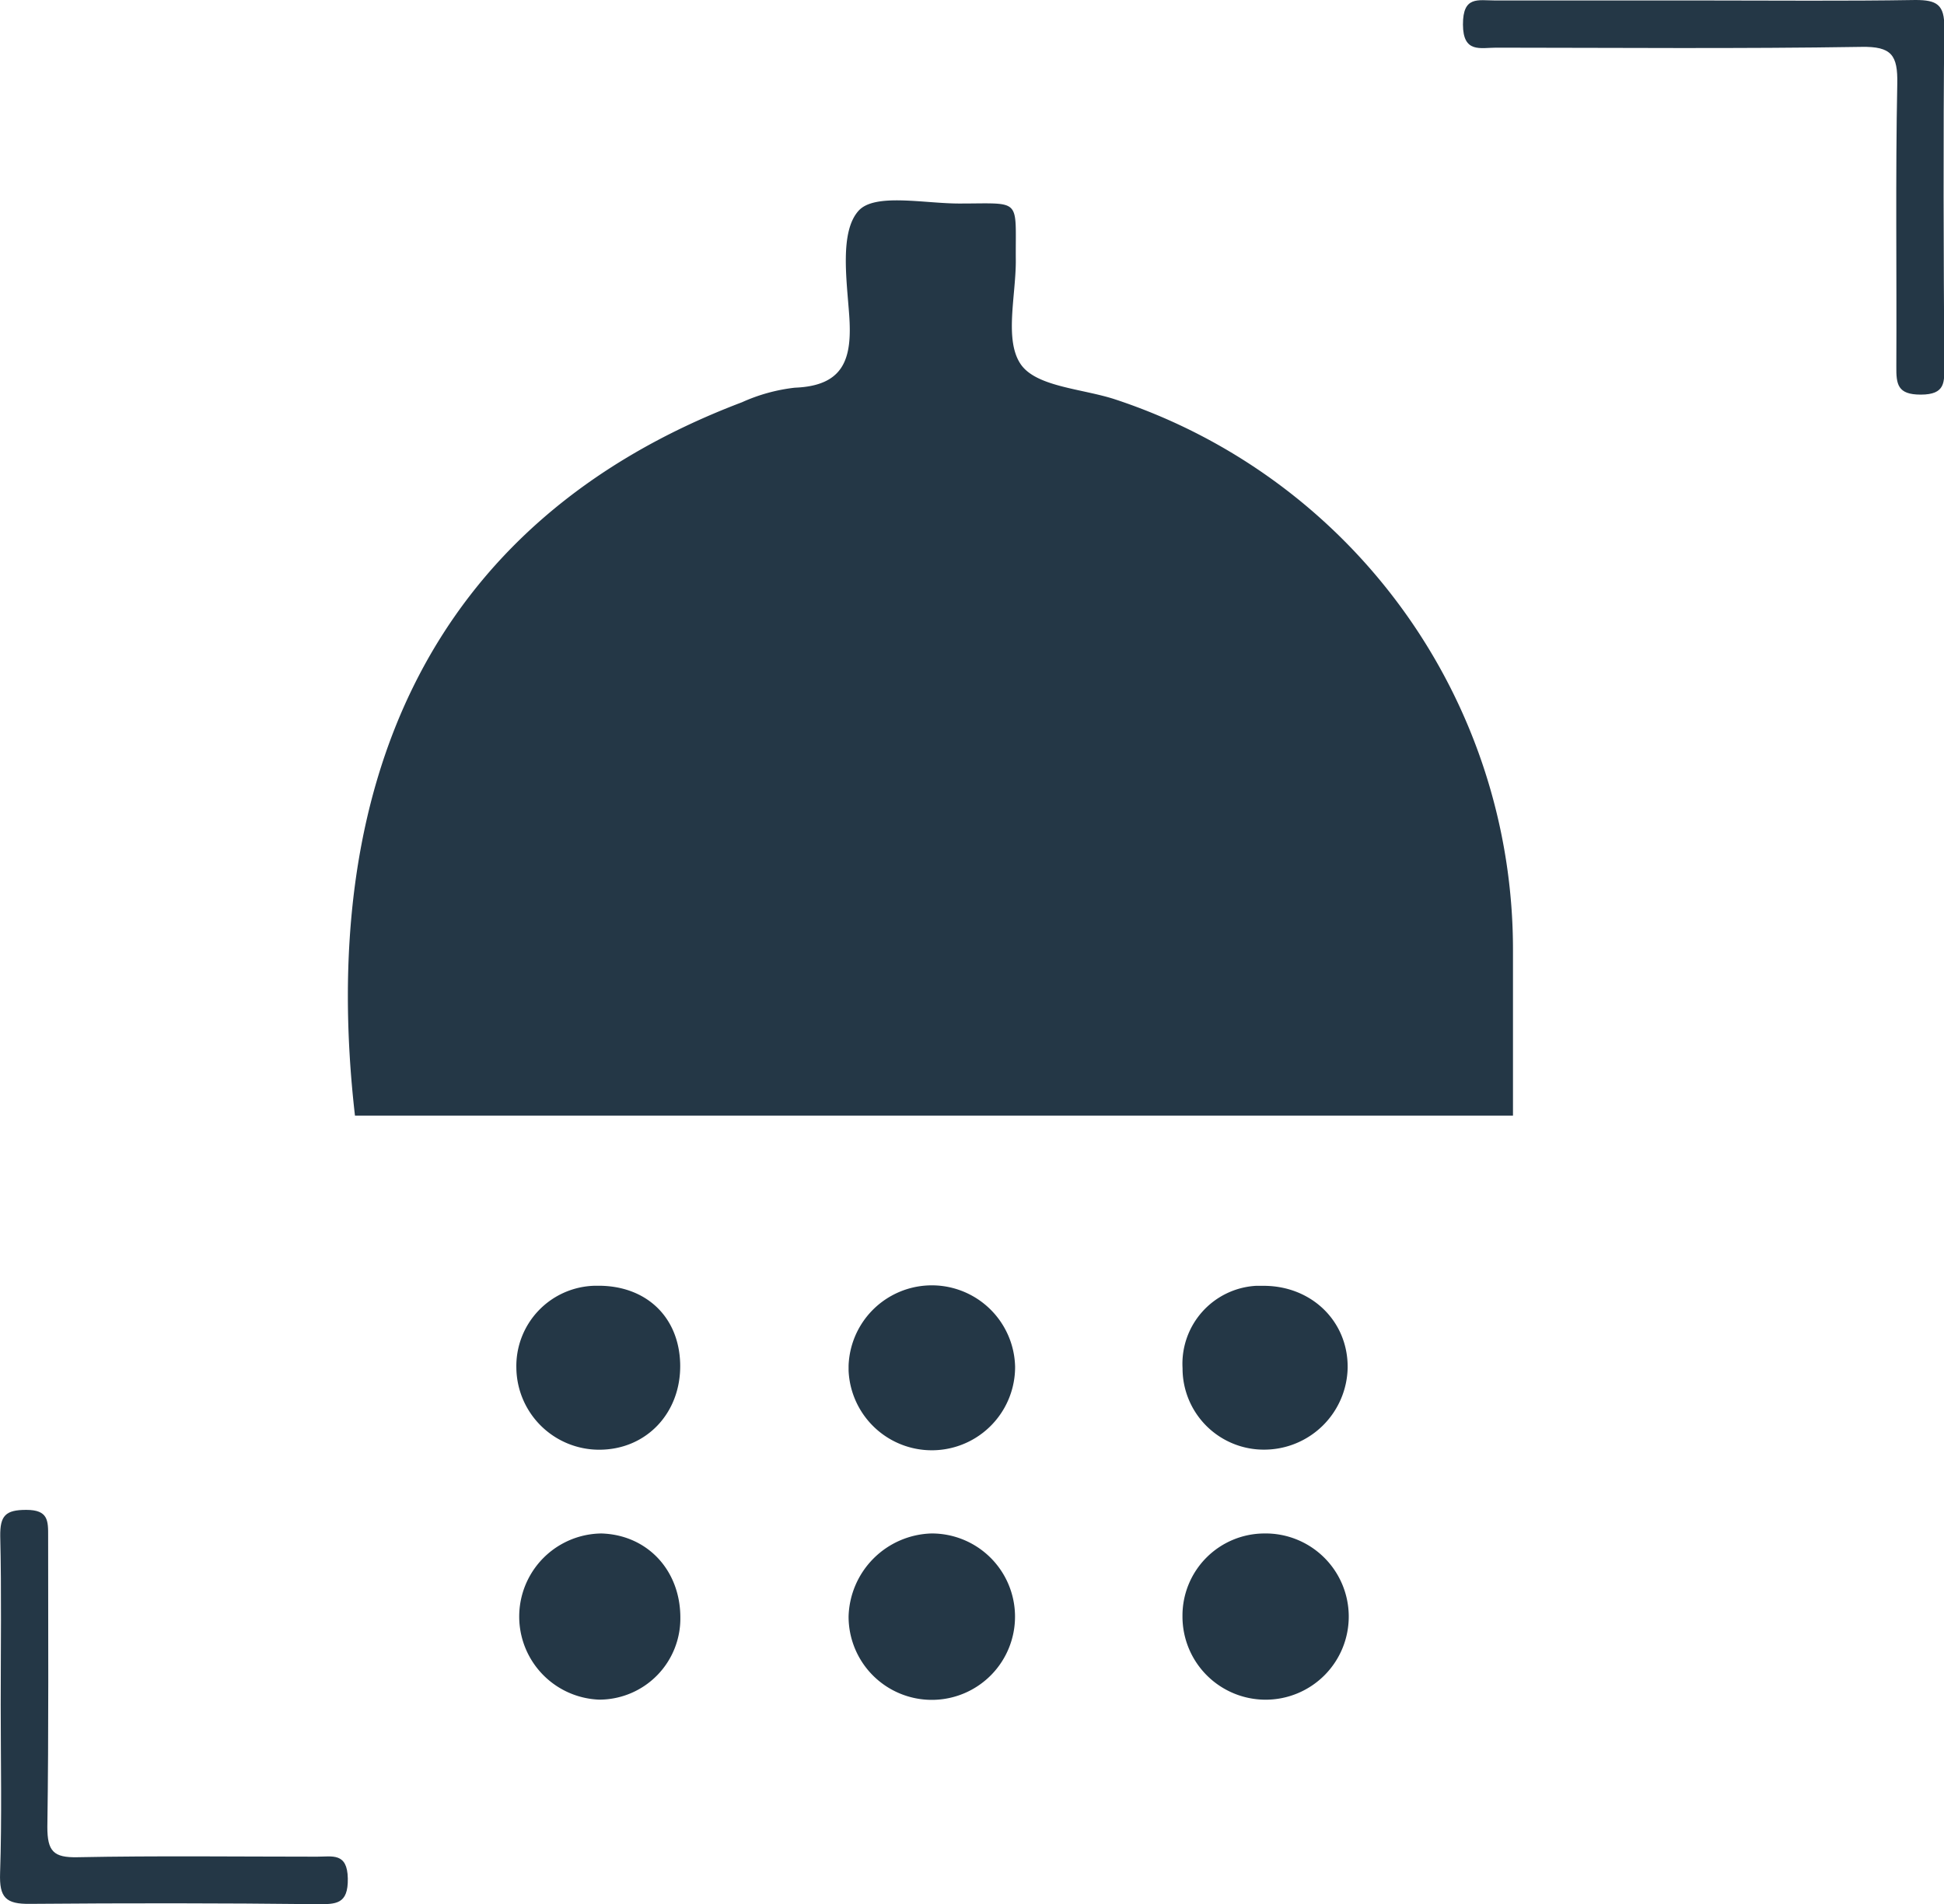
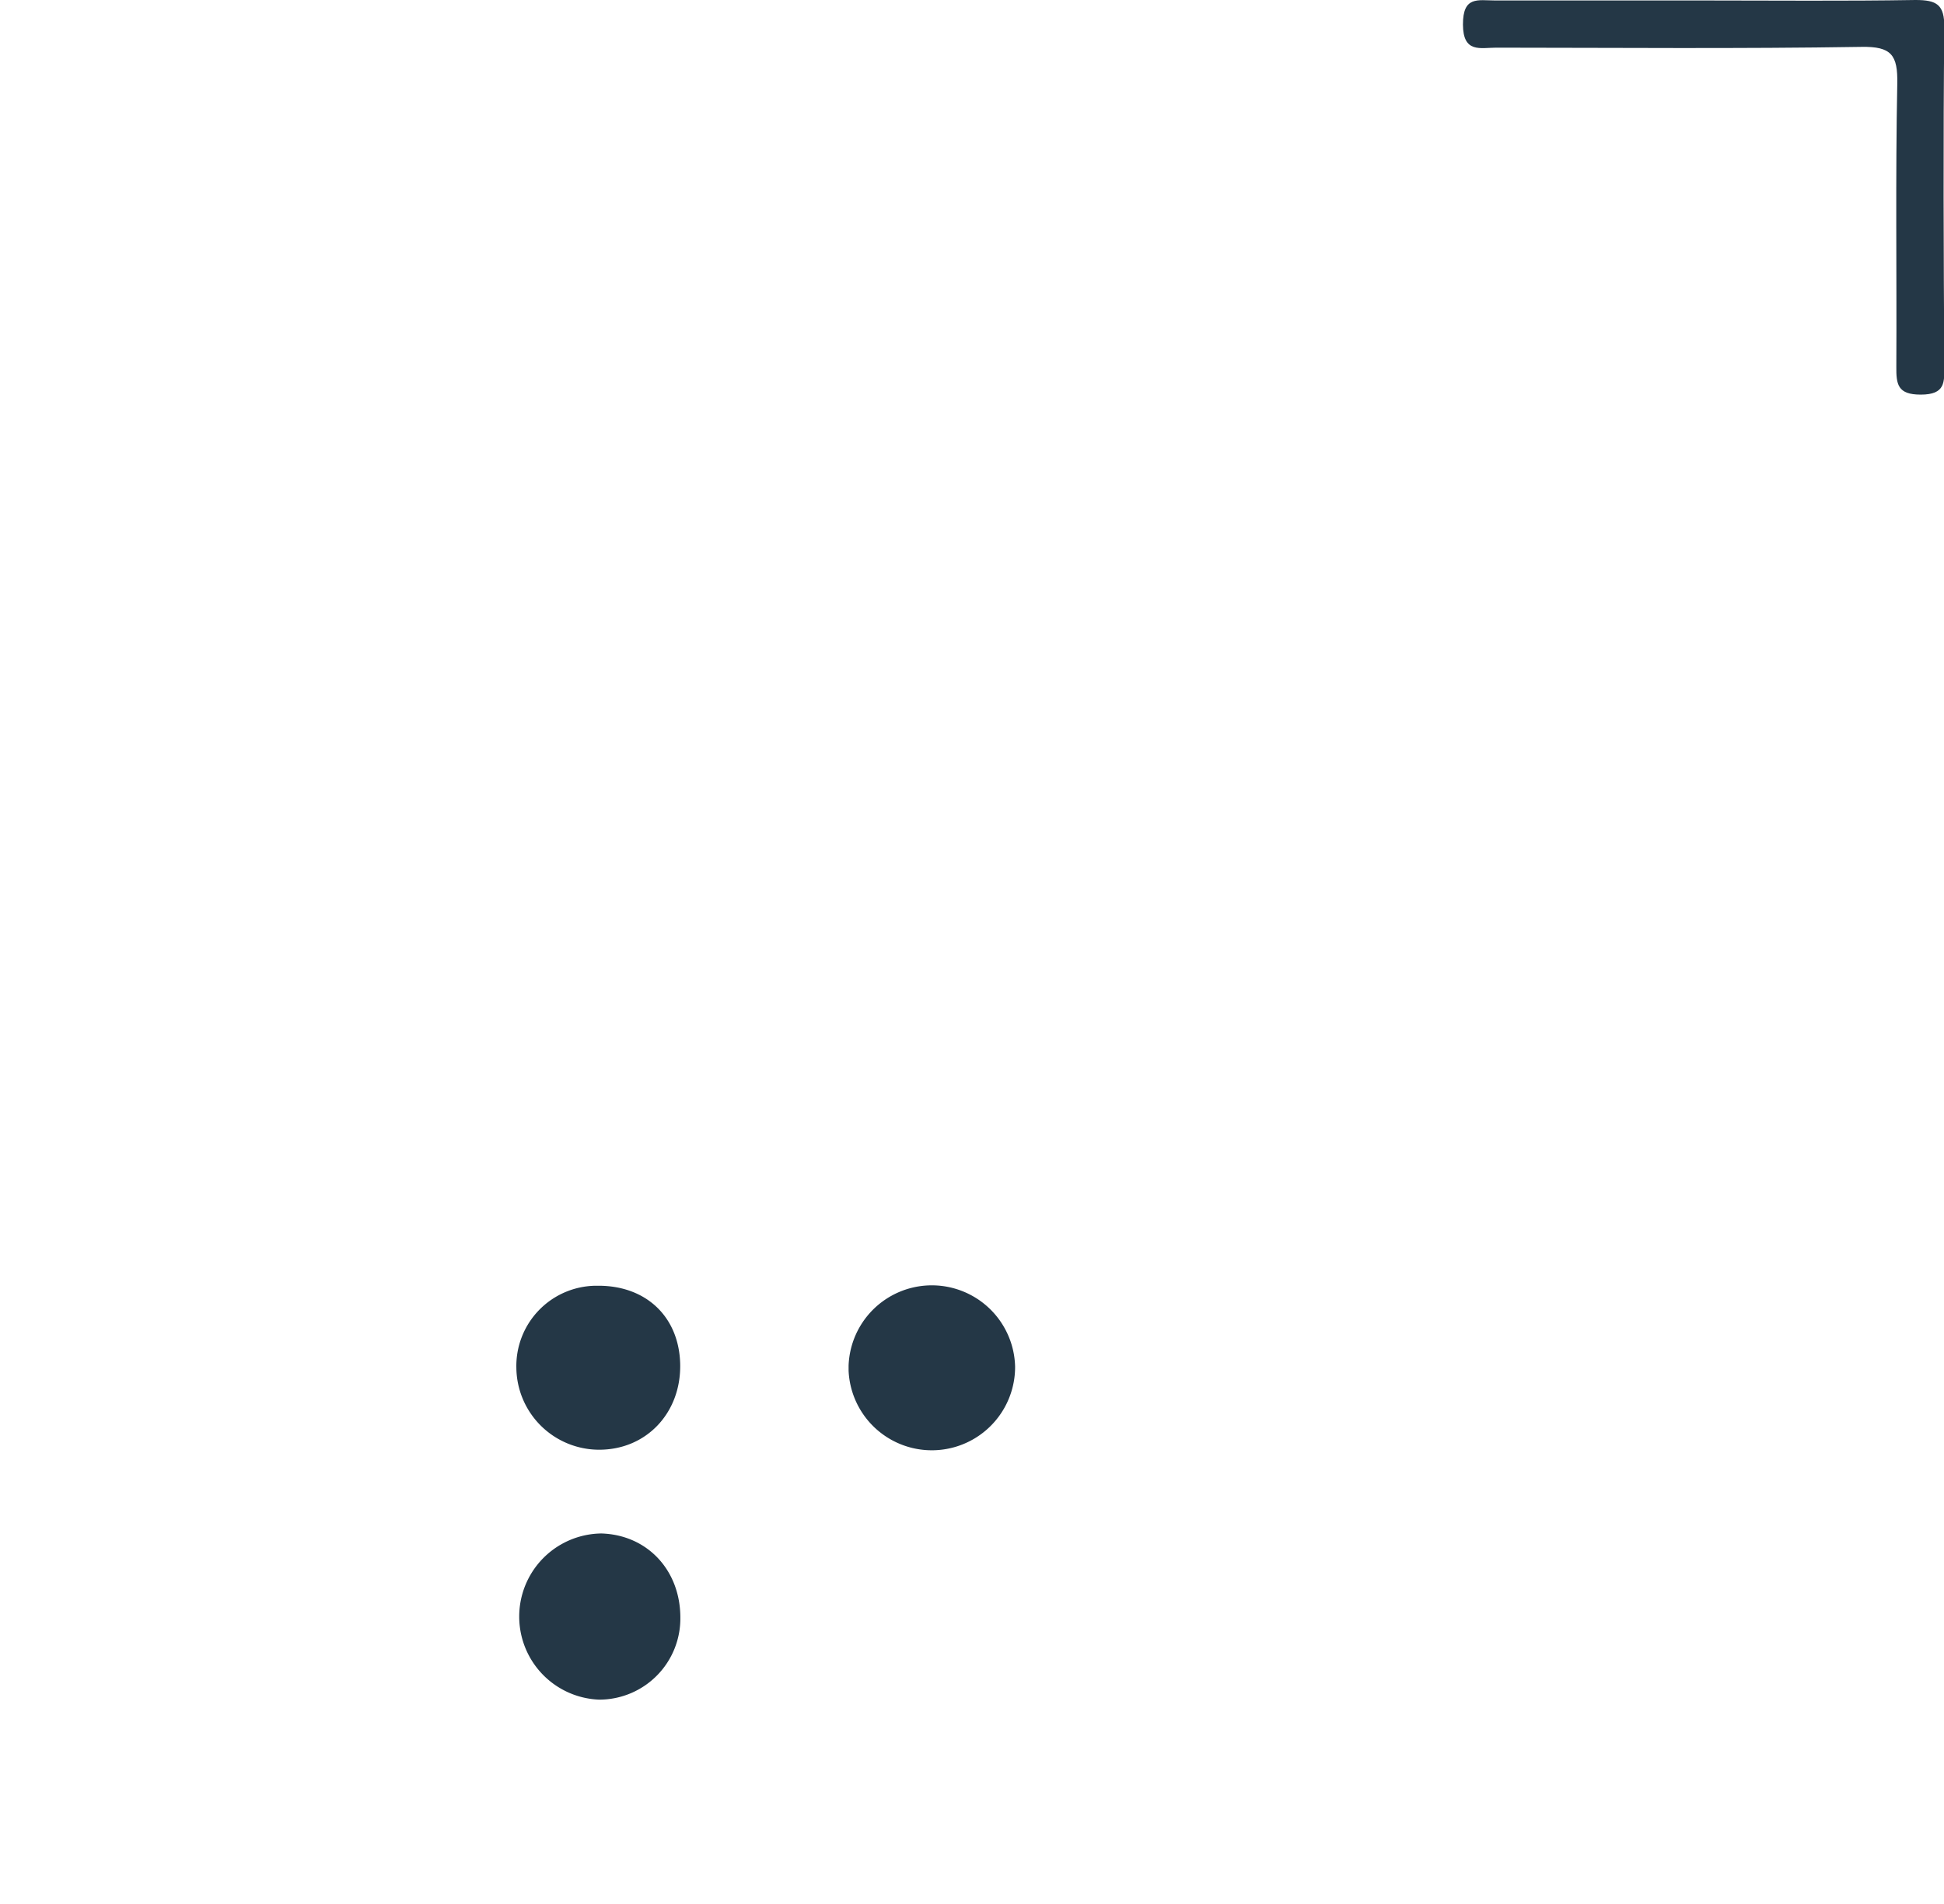
<svg xmlns="http://www.w3.org/2000/svg" viewBox="0 0 247.16 242.15">
  <defs>
    <style>.cls-1{fill:#243746;}</style>
  </defs>
  <title>icon-sallebain</title>
  <g id="Capa_3" data-name="Capa 3">
    <path class="cls-1" d="M216.53.06c9,0,18,.09,27-.06,2.72,0,3.7.58,3.67,3.51-.15,14.31-.09,28.63,0,42.94,0,2.12.18,3.73-3,3.73-2.95,0-3.12-1.31-3.1-3.58.06-12-.12-24,.12-35.95.07-3.63-.71-4.76-4.56-4.69-15.48.25-31,.11-46.43.1-2,0-4.22.73-4.23-2.94S187.91.06,190.09.06Z" />
-     <path class="cls-1" d="M.09,216.8c0-7.15.11-14.31-.06-21.46C0,192.73.7,192,3.34,192c2.8,0,2.79,1.37,2.78,3.39,0,12.31.08,24.62-.1,36.93,0,3.1.78,3.92,3.86,3.85,10.14-.2,20.29-.07,30.44-.07,1.94,0,3.84-.55,3.9,2.77s-1.53,3.28-3.94,3.27C28.14,242,16,242,3.85,242.1c-3.13.05-3.94-.81-3.84-3.88C.25,231.12.09,224,.09,216.8Z" />
  </g>
  <g id="salle">
-     <path class="cls-1" d="M192.36,141.86H45.13c-4.72-41.14,8.73-75.36,49.21-90.71a22.4,22.4,0,0,1,6.71-1.85c6.32-.24,7.3-3.76,6.92-9.19-.32-4.54-1.22-10.62,1.18-13.3,2.06-2.31,8.42-.91,12.88-.93,8,0,7.05-.78,7.12,7.3,0,4.5-1.48,10.09.64,13.16,2,2.87,7.84,3.08,12,4.45a73.67,73.67,0,0,1,50.57,70.07Z" />
-     <path class="cls-1" d="M75.94,163.5c6.18-.07,10.42,3.94,10.54,10,.11,6.21-4.35,10.88-10.35,10.85a10.53,10.53,0,0,1-10.48-10.41,10.21,10.21,0,0,1,10-10.44Z" />
+     <path class="cls-1" d="M75.94,163.5c6.18-.07,10.42,3.94,10.54,10,.11,6.21-4.35,10.88-10.35,10.85a10.53,10.53,0,0,1-10.48-10.41,10.21,10.21,0,0,1,10-10.44" />
    <path class="cls-1" d="M129.06,173.79a10.59,10.59,0,0,1-21.17.5c0-.22,0-.43,0-.64a10.59,10.59,0,0,1,21.17.14Z" />
-     <path class="cls-1" d="M150.35,174a9.93,9.93,0,0,1,9.32-10.49c.28,0,.55,0,.83,0,6.17-.08,10.91,4.46,10.84,10.43a10.62,10.62,0,0,1-10.53,10.4,10.33,10.33,0,0,1-10.46-10.2Z" />
    <path class="cls-1" d="M86.5,205.7a10.32,10.32,0,0,1-10.19,10.43h-.17A10.57,10.57,0,0,1,76.46,195h0C82.31,195.18,86.5,199.68,86.5,205.7Z" />
-     <path class="cls-1" d="M160.71,195a10.57,10.57,0,1,1-10.37,10.52A10.44,10.44,0,0,1,160.71,195Z" />
-     <path class="cls-1" d="M118.38,195a10.58,10.58,0,1,1-10.49,10.67v-.13A10.86,10.86,0,0,1,118.38,195Z" />
  </g>
</svg>